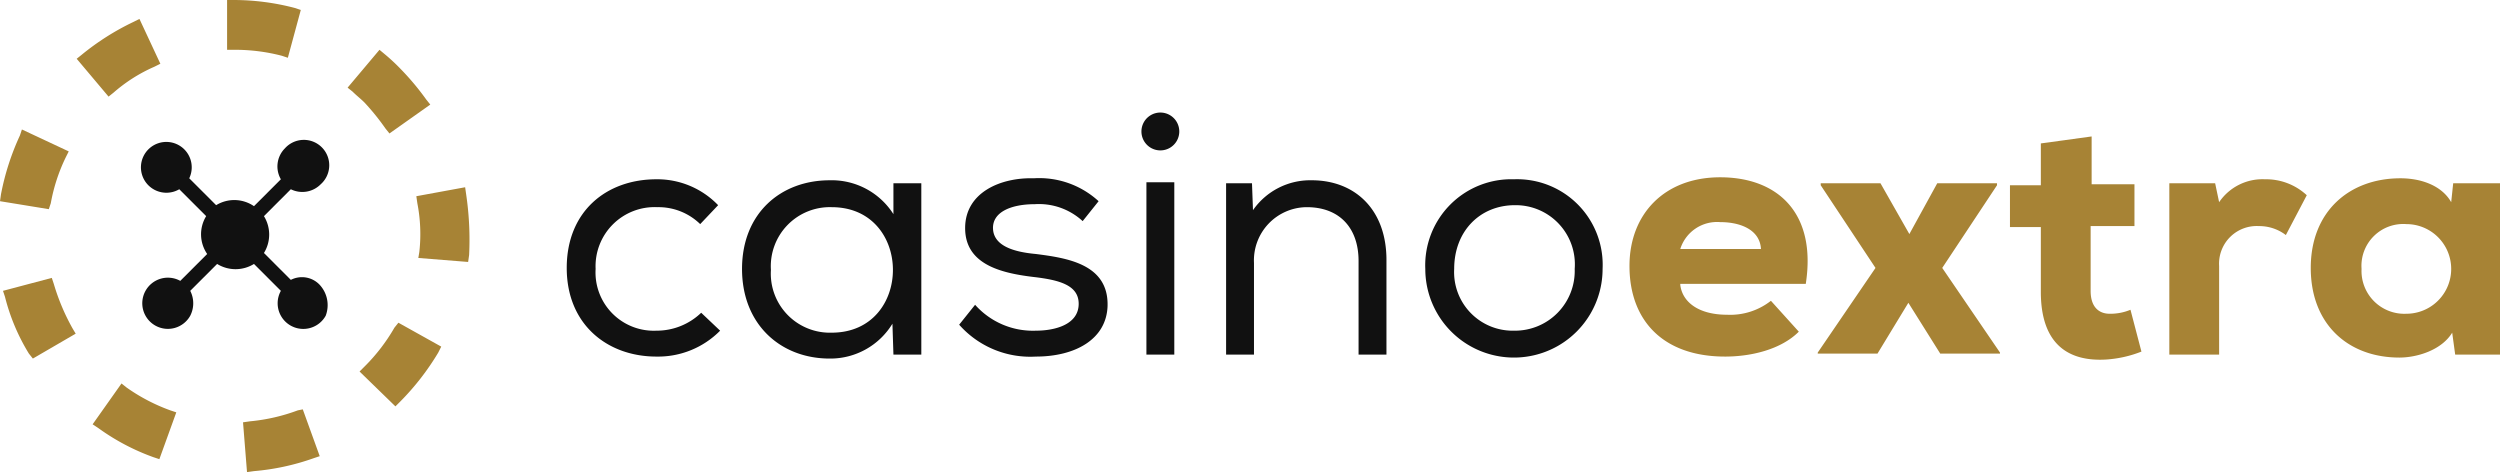
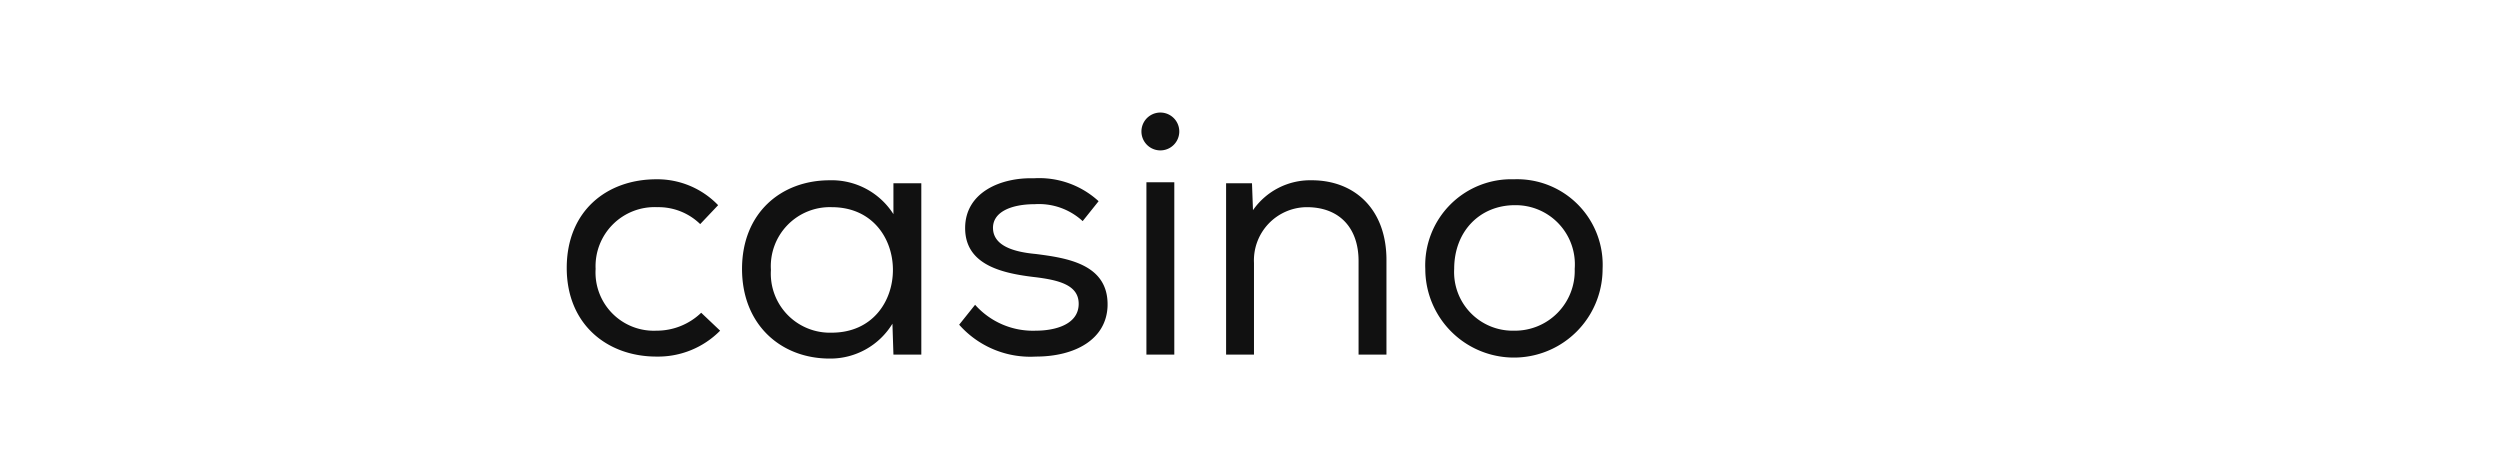
<svg xmlns="http://www.w3.org/2000/svg" viewBox="0 0 251 47.4">
  <defs>
    <style>.a{fill:#111;}.b{fill:#a78335;}</style>
  </defs>
-   <path class="a" d="M32.1,28.6a2.44,2.44,0,0,0-2.9-.5l-2.7-2.7a3.52,3.52,0,0,0,0-3.7L29.2,19a2.59,2.59,0,0,0,3-.5,2.55,2.55,0,1,0-3.6-3.6,2.57,2.57,0,0,0-.4,3.1l-2.7,2.7a3.49,3.49,0,0,0-3.8-.1L19,17.9a2.55,2.55,0,1,0-3.4,1.2A2.56,2.56,0,0,0,18,19l2.7,2.7a3.49,3.49,0,0,0,.1,3.8l-2.7,2.7a2.57,2.57,0,1,0,1,3.5,2.75,2.75,0,0,0,0-2.5l2.7-2.7a3.52,3.52,0,0,0,3.7,0l2.7,2.7a2.57,2.57,0,0,0,4.5,2.5A3,3,0,0,0,32.1,28.6Z" />
-   <path class="b" d="M5.4,28.5l-.2-.6L.3,29.2l.2.6a20.34,20.34,0,0,0,2.4,5.7l.4.5,4.3-2.5L7.3,33a21.64,21.64,0,0,1-1.9-4.5Zm7.3,10.4-.5-.4L9.3,42.6l.6.4a22.24,22.24,0,0,0,5.5,2.9l.6.2,1.7-4.7-.6-.2a18.46,18.46,0,0,1-4.4-2.3ZM11.4,9.3a15.85,15.85,0,0,1,4.1-2.6l.6-.3L14,1.9l-.6.3A25.46,25.46,0,0,0,8.2,5.5l-.5.4,3.2,3.8ZM5.1,20.4a17.72,17.72,0,0,1,1.5-4.6l.3-.6L2.2,13l-.2.6A25.37,25.37,0,0,0,.1,19.5l-.1.7,4.9.8ZM39.6,32.9a18.46,18.46,0,0,1-3,3.9l-.5.5,3.6,3.5.5-.5A25.73,25.73,0,0,0,44,35.4l.3-.6L40,32.4Zm7.2-13.4-.1-.7-4.9.9.1.7a16.14,16.14,0,0,1,.2,4.9l-.1.6,5,.4.1-.7a31.2,31.2,0,0,0-.3-6.1Zm-8.1-6.6.4.5,4.1-2.9-.4-.5a26.63,26.63,0,0,0-2.6-3.1,19.2,19.2,0,0,0-1.5-1.4L38.1,5,34.9,8.8l.5.4c.4.4.8.7,1.2,1.1a23.94,23.94,0,0,1,2.1,2.6ZM29.9,41.2a18.68,18.68,0,0,1-4.8,1.1l-.7.1.4,5,.7-.1a23.76,23.76,0,0,0,6-1.3l.6-.2-1.7-4.7-.5.1Zm-1-35.4L30.2,1,29.6.8A24.27,24.27,0,0,0,23.5,0h-.7V5h.7a18.57,18.57,0,0,1,4.8.6l.6.2Z" />
  <path class="a" d="M72.3,33.2a8.75,8.75,0,0,1-6.4,2.6c-4.9,0-9-3.2-9-8.9s4-8.9,9-8.9a8.47,8.47,0,0,1,6.2,2.6l-1.8,1.9A6,6,0,0,0,66,20.8,5.93,5.93,0,0,0,59.8,27a5.85,5.85,0,0,0,6.1,6.2,6.44,6.44,0,0,0,4.5-1.8l1.9,1.8Zm17.4,2.4-.1-3.1A7.3,7.3,0,0,1,83.3,36c-4.9,0-8.8-3.4-8.8-9s3.9-8.9,8.8-8.9a7.34,7.34,0,0,1,6.4,3.4V18.4h2.8V35.6ZM83.5,20.8a5.93,5.93,0,0,0-6.1,6.3,5.93,5.93,0,0,0,6.1,6.3c8.2,0,8.2-12.6,0-12.6Zm25.2,1.4a6.48,6.48,0,0,0-4.8-1.7c-2.4,0-4.3.8-4.2,2.5s2.1,2.3,4.3,2.5c3.1.4,7.3,1,7.2,5.2-.1,3.4-3.3,5.1-7.2,5.1a9.53,9.53,0,0,1-7.7-3.2l1.6-2a7.76,7.76,0,0,0,6.1,2.6c1.9,0,4.3-.6,4.3-2.7,0-1.9-2-2.4-4.6-2.7-3.3-.4-6.8-1.3-6.8-4.9s3.6-5.1,6.9-5a8.82,8.82,0,0,1,6.5,2.3l-1.6,2Zm9.7-9a1.9,1.9,0,0,1-3.8,0A1.9,1.9,0,0,1,118.4,13.2Zm-3.3,22.4h2.8V18.3h-2.8Zm8-17.2h2.6l.1,2.7a7,7,0,0,1,5.9-3c4.3,0,7.5,2.9,7.5,8v9.5h-2.8V26.2c0-3.3-1.9-5.4-5.2-5.4a5.34,5.34,0,0,0-5.3,5.6v9.2h-2.8ZM152,18a8.59,8.59,0,0,1,8.9,9,8.9,8.9,0,1,1-17.8,0A8.64,8.64,0,0,1,152,18Zm.1,2.6c-3.5,0-6.1,2.6-6.1,6.4a5.88,5.88,0,0,0,6,6.2,6,6,0,0,0,6.1-6.2,5.94,5.94,0,0,0-6-6.4Z" />
-   <path class="b" d="M168.7,28.6c.2,1.7,1.8,3,4.7,3a6.61,6.61,0,0,0,4.4-1.4l2.8,3.1c-1.8,1.8-4.8,2.5-7.4,2.5-6.2,0-9.6-3.6-9.6-9.1,0-5.2,3.5-8.9,9.1-8.9,5.8,0,9.7,3.6,8.6,10.7H168.7Zm8.1-3.6c-.1-1.9-2-2.7-4.1-2.7a3.87,3.87,0,0,0-4,2.7Zm17.7-6.6h6v.2L195,26.9l5.8,8.5v.1h-6l-3.2-5.1-3.1,5.1h-6v-.1l5.8-8.5-5.5-8.3v-.2h6l2.9,5.1,2.8-5.1ZM210,13.7v4.8h4.3v4.2h-4.4v6.5c0,1.8,1,2.3,1.9,2.3a5.22,5.22,0,0,0,2.1-.4l1.1,4.2a11.68,11.68,0,0,1-3.6.8c-3.7.2-6.5-1.5-6.5-6.8V22.8h-3.1V18.6h3.1V14.4Zm12.4,4.7.4,1.9a5.26,5.26,0,0,1,4.6-2.3,6,6,0,0,1,4.2,1.6l-2.1,4a4.39,4.39,0,0,0-2.7-.9,3.78,3.78,0,0,0-4,4v8.9h-5V18.4Zm23.9,0H251V35.6h-4.5l-.3-2.2c-1.1,1.8-3.6,2.5-5.3,2.5-5.1,0-8.9-3.3-8.9-9s3.9-9,9-9c2.2,0,4.2.8,5.1,2.4l.2-1.9ZM237.1,27a4.3,4.3,0,0,0,4.5,4.5,4.5,4.5,0,1,0,0-9A4.2,4.2,0,0,0,237.1,27Z" />
</svg>